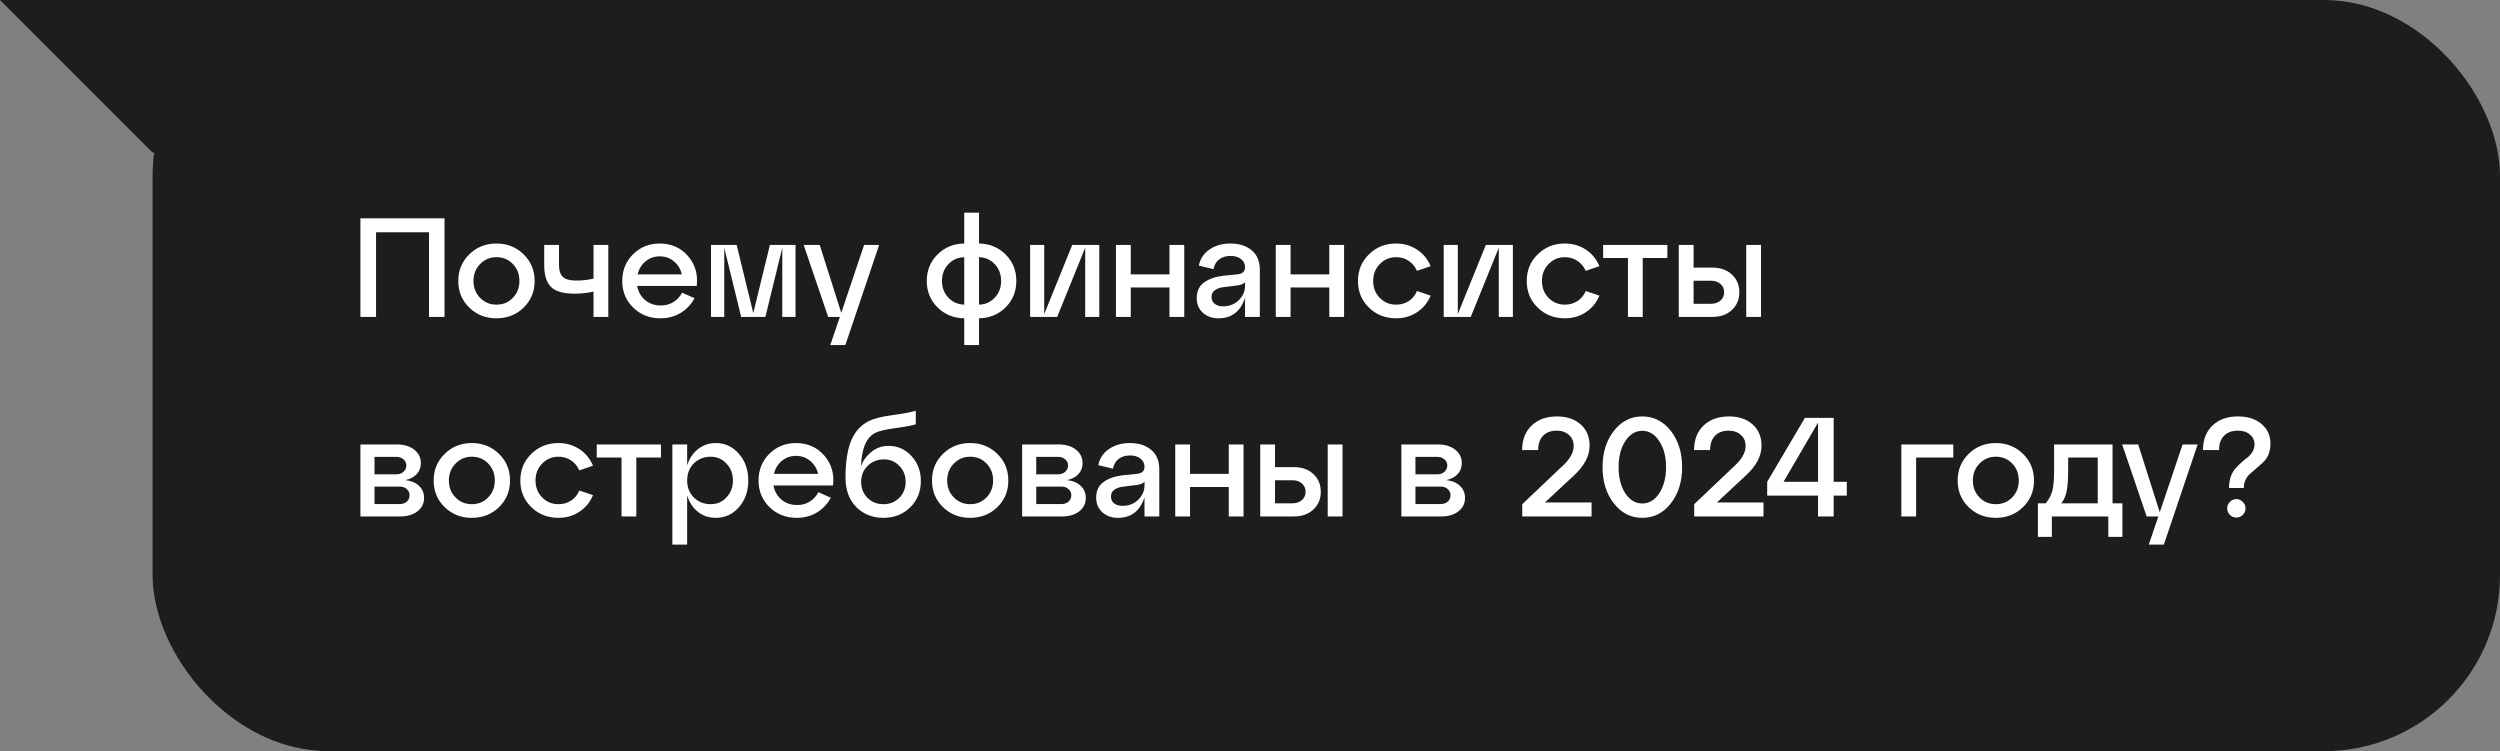
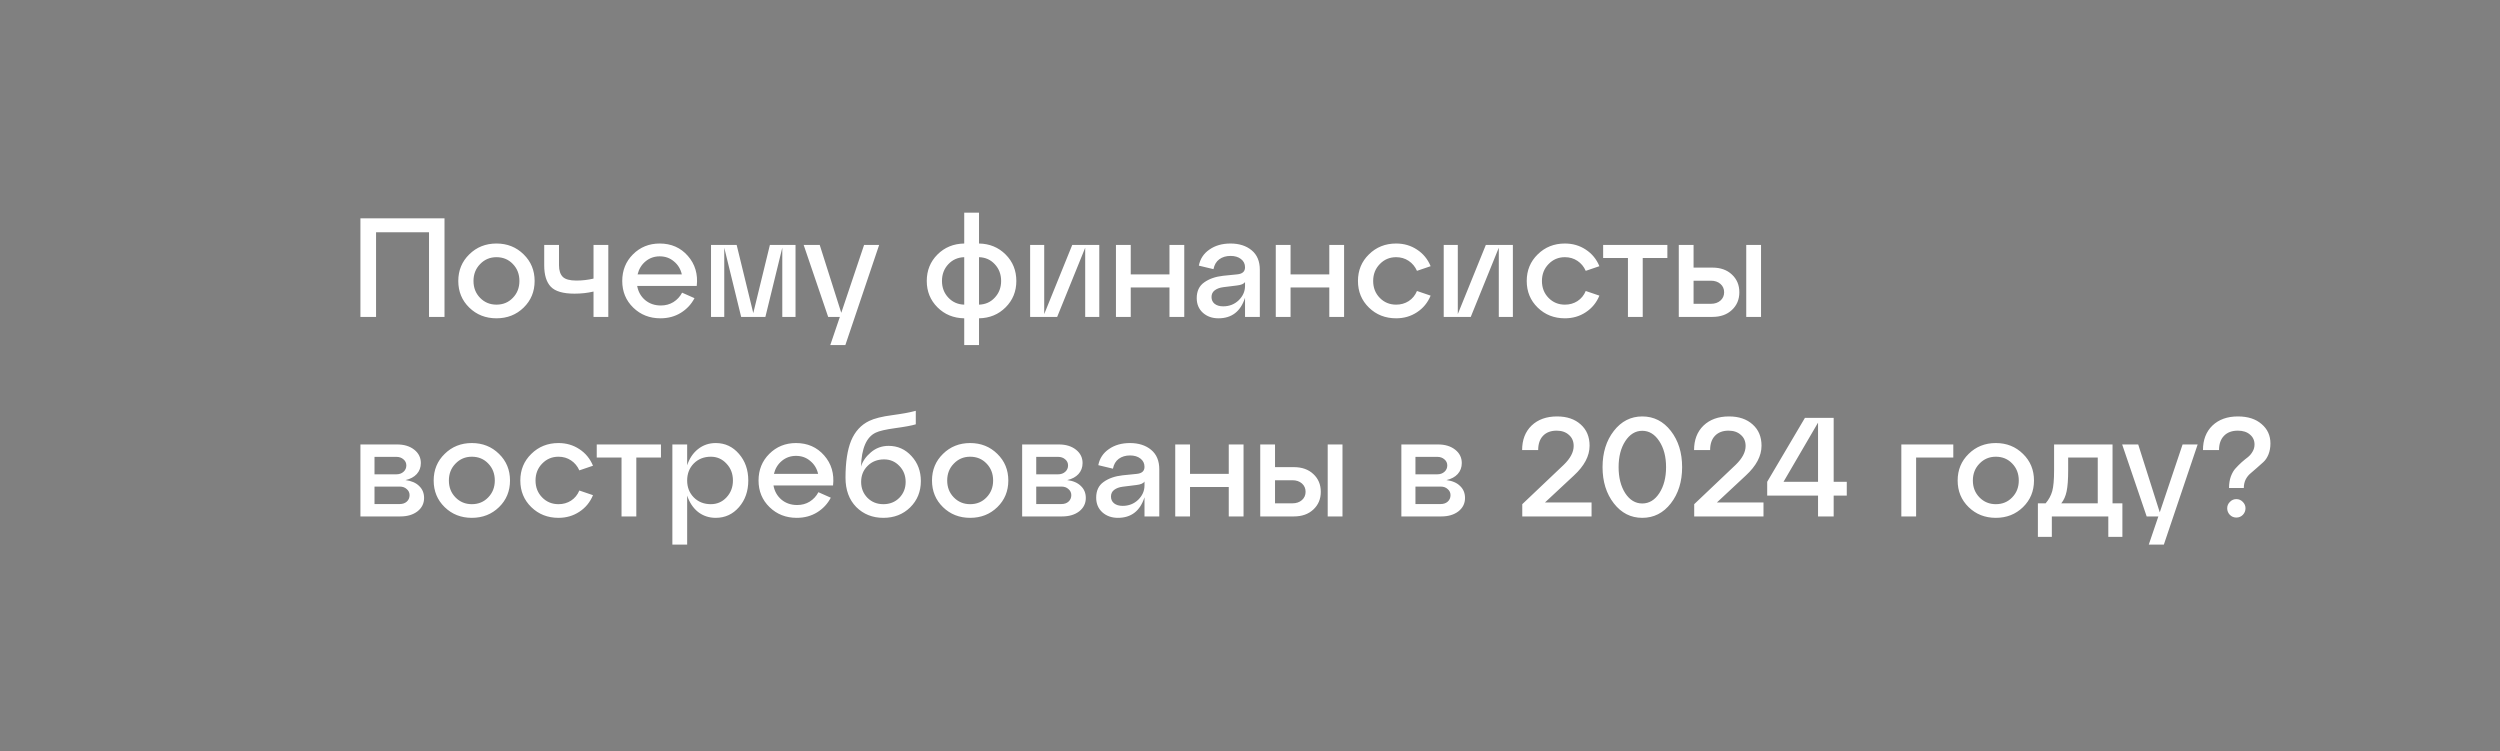
<svg xmlns="http://www.w3.org/2000/svg" width="213" height="64" viewBox="0 0 213 64" fill="none">
  <rect x="0" y="0" width="213" height="64" fill="#808080" stroke="none" />
-   <rect x="13" width="200" height="64" rx="15" fill="#1D1D1D" />
  <path d="M32.04 27H30.708V18.6H37.872V27H36.552V19.788H32.04V27ZM39.982 26.208C39.358 25.6 39.046 24.844 39.046 23.94C39.046 23.036 39.358 22.28 39.982 21.672C40.606 21.056 41.378 20.748 42.298 20.748C43.218 20.748 43.99 21.056 44.614 21.672C45.238 22.28 45.55 23.036 45.55 23.94C45.55 24.844 45.238 25.6 44.614 26.208C43.99 26.816 43.218 27.12 42.298 27.12C41.378 27.12 40.606 26.816 39.982 26.208ZM40.906 22.5C40.53 22.884 40.342 23.364 40.342 23.94C40.342 24.516 40.53 24.996 40.906 25.38C41.282 25.764 41.746 25.956 42.298 25.956C42.858 25.956 43.322 25.764 43.69 25.38C44.066 24.996 44.254 24.516 44.254 23.94C44.254 23.356 44.066 22.872 43.69 22.488C43.322 22.104 42.858 21.912 42.298 21.912C41.746 21.912 41.282 22.108 40.906 22.5ZM50.568 23.736V20.868H51.828V27H50.568V24.84C50.056 24.96 49.516 25.02 48.947 25.02C47.98 25.02 47.307 24.824 46.931 24.432C46.556 24.04 46.367 23.432 46.367 22.608V20.868H47.627V22.608C47.627 23.048 47.736 23.376 47.952 23.592C48.167 23.8 48.551 23.904 49.103 23.904C49.608 23.904 50.096 23.848 50.568 23.736ZM56.207 20.748C57.191 20.748 57.991 21.1 58.607 21.804C59.223 22.508 59.475 23.36 59.363 24.36H54.287C54.375 24.856 54.603 25.26 54.971 25.572C55.339 25.876 55.783 26.028 56.303 26.028C56.703 26.028 57.059 25.932 57.371 25.74C57.691 25.54 57.939 25.272 58.115 24.936L59.171 25.404C58.899 25.924 58.511 26.34 58.007 26.652C57.503 26.964 56.923 27.12 56.267 27.12C55.347 27.12 54.575 26.816 53.951 26.208C53.327 25.6 53.015 24.844 53.015 23.94C53.015 23.036 53.319 22.28 53.927 21.672C54.543 21.056 55.303 20.748 56.207 20.748ZM56.207 21.84C55.743 21.84 55.339 21.984 54.995 22.272C54.659 22.552 54.435 22.92 54.323 23.376H58.091C57.987 22.92 57.763 22.552 57.419 22.272C57.083 21.984 56.679 21.84 56.207 21.84ZM67.779 20.868V27H66.651V21.108L65.211 27H63.147L61.707 21.108V27H60.579V20.868H62.763L64.179 26.676L65.595 20.868H67.779ZM71.676 26.652L73.62 20.868H74.904L72.024 29.4H70.74L71.556 27H70.56L68.472 20.868H69.84L71.676 26.652ZM86.592 23.94C86.592 24.828 86.288 25.576 85.68 26.184C85.072 26.792 84.316 27.104 83.412 27.12V29.4H82.152V27.12C81.24 27.104 80.48 26.792 79.872 26.184C79.264 25.576 78.96 24.828 78.96 23.94C78.96 23.044 79.264 22.292 79.872 21.684C80.48 21.076 81.24 20.764 82.152 20.748V18.12H83.412V20.748C84.316 20.764 85.072 21.076 85.68 21.684C86.288 22.292 86.592 23.044 86.592 23.94ZM80.256 23.94C80.256 24.5 80.436 24.972 80.796 25.356C81.156 25.74 81.608 25.94 82.152 25.956V21.912C81.608 21.928 81.156 22.128 80.796 22.512C80.436 22.896 80.256 23.372 80.256 23.94ZM83.412 21.912V25.956C83.956 25.94 84.404 25.74 84.756 25.356C85.116 24.972 85.296 24.5 85.296 23.94C85.296 23.372 85.116 22.896 84.756 22.512C84.404 22.128 83.956 21.928 83.412 21.912ZM88.967 26.76L91.355 20.868H93.659V27H92.459V21.108L90.071 27H87.767V20.868H88.967V26.76ZM96.339 27H95.079V20.868H96.339V23.376H99.639V20.868H100.899V27H99.639V24.492H96.339V27ZM104.841 20.748C105.577 20.748 106.177 20.94 106.641 21.324C107.105 21.708 107.337 22.26 107.337 22.98V27H106.077V25.368C105.701 26.536 104.945 27.12 103.809 27.12C103.281 27.12 102.841 26.964 102.489 26.652C102.137 26.332 101.961 25.916 101.961 25.404C101.961 24.804 102.173 24.356 102.597 24.06C103.021 23.756 103.561 23.568 104.217 23.496L105.405 23.376C105.853 23.336 106.077 23.136 106.077 22.776C106.077 22.48 105.961 22.244 105.729 22.068C105.505 21.892 105.209 21.804 104.841 21.804C104.465 21.804 104.145 21.9 103.881 22.092C103.625 22.284 103.461 22.564 103.389 22.932L102.141 22.632C102.253 22.056 102.553 21.6 103.041 21.264C103.529 20.92 104.129 20.748 104.841 20.748ZM104.217 26.1C104.737 26.1 105.177 25.928 105.537 25.584C105.897 25.232 106.077 24.824 106.077 24.36V24.024C105.981 24.184 105.749 24.284 105.381 24.324L104.217 24.468C103.913 24.508 103.669 24.6 103.485 24.744C103.309 24.88 103.221 25.068 103.221 25.308C103.221 25.548 103.309 25.74 103.485 25.884C103.669 26.028 103.913 26.1 104.217 26.1ZM109.956 27H108.696V20.868H109.956V23.376H113.256V20.868H114.516V27H113.256V24.492H109.956V27ZM116.634 26.208C116.01 25.6 115.698 24.844 115.698 23.94C115.698 23.036 116.01 22.28 116.634 21.672C117.258 21.056 118.03 20.748 118.95 20.748C119.614 20.748 120.206 20.92 120.726 21.264C121.254 21.608 121.642 22.08 121.89 22.68L120.726 23.076C120.566 22.716 120.33 22.432 120.018 22.224C119.706 22.016 119.35 21.912 118.95 21.912C118.398 21.912 117.934 22.108 117.558 22.5C117.182 22.884 116.994 23.364 116.994 23.94C116.994 24.516 117.182 24.996 117.558 25.38C117.934 25.764 118.398 25.956 118.95 25.956C119.35 25.956 119.706 25.856 120.018 25.656C120.338 25.448 120.574 25.16 120.726 24.792L121.89 25.188C121.642 25.788 121.254 26.26 120.726 26.604C120.206 26.948 119.614 27.12 118.95 27.12C118.03 27.12 117.258 26.816 116.634 26.208ZM124.205 26.76L126.593 20.868H128.897V27H127.697V21.108L125.309 27H123.005V20.868H124.205V26.76ZM131.013 26.208C130.389 25.6 130.077 24.844 130.077 23.94C130.077 23.036 130.389 22.28 131.013 21.672C131.637 21.056 132.409 20.748 133.329 20.748C133.993 20.748 134.585 20.92 135.105 21.264C135.633 21.608 136.021 22.08 136.269 22.68L135.105 23.076C134.945 22.716 134.709 22.432 134.397 22.224C134.085 22.016 133.729 21.912 133.329 21.912C132.777 21.912 132.313 22.108 131.937 22.5C131.561 22.884 131.373 23.364 131.373 23.94C131.373 24.516 131.561 24.996 131.937 25.38C132.313 25.764 132.777 25.956 133.329 25.956C133.729 25.956 134.085 25.856 134.397 25.656C134.717 25.448 134.953 25.16 135.105 24.792L136.269 25.188C136.021 25.788 135.633 26.26 135.105 26.604C134.585 26.948 133.993 27.12 133.329 27.12C132.409 27.12 131.637 26.816 131.013 26.208ZM139.96 27H138.7V21.984H136.588V20.868H142.06V21.984H139.96V27ZM145.9 27H143.032V20.868H144.292V22.8H145.9C146.588 22.8 147.14 22.996 147.556 23.388C147.98 23.78 148.192 24.284 148.192 24.9C148.192 25.516 147.98 26.02 147.556 26.412C147.14 26.804 146.588 27 145.9 27ZM150.04 27H148.78V20.868H150.04V27ZM144.292 23.916V25.884H145.768C146.104 25.884 146.376 25.792 146.584 25.608C146.792 25.424 146.896 25.188 146.896 24.9C146.896 24.612 146.792 24.376 146.584 24.192C146.376 24.008 146.104 23.916 145.768 23.916H144.292ZM34.548 40.904C35.052 40.968 35.44 41.136 35.712 41.408C35.992 41.672 36.132 42.012 36.132 42.428C36.132 42.892 35.944 43.272 35.568 43.568C35.192 43.856 34.708 44 34.116 44H30.708V37.868H33.84C34.432 37.868 34.916 38.016 35.292 38.312C35.668 38.608 35.856 38.988 35.856 39.452C35.856 39.82 35.74 40.132 35.508 40.388C35.284 40.636 34.964 40.808 34.548 40.904ZM33.768 38.924H31.908V40.412H33.768C34.016 40.412 34.22 40.34 34.38 40.196C34.54 40.052 34.62 39.872 34.62 39.656C34.62 39.448 34.54 39.276 34.38 39.14C34.22 38.996 34.016 38.924 33.768 38.924ZM31.908 42.944H34.056C34.304 42.944 34.504 42.876 34.656 42.74C34.816 42.596 34.896 42.412 34.896 42.188C34.896 41.98 34.816 41.808 34.656 41.672C34.504 41.528 34.304 41.456 34.056 41.456H31.908V42.944ZM37.885 43.208C37.261 42.6 36.949 41.844 36.949 40.94C36.949 40.036 37.261 39.28 37.885 38.672C38.508 38.056 39.281 37.748 40.2 37.748C41.12 37.748 41.892 38.056 42.517 38.672C43.141 39.28 43.453 40.036 43.453 40.94C43.453 41.844 43.141 42.6 42.517 43.208C41.892 43.816 41.12 44.12 40.2 44.12C39.281 44.12 38.508 43.816 37.885 43.208ZM38.809 39.5C38.432 39.884 38.245 40.364 38.245 40.94C38.245 41.516 38.432 41.996 38.809 42.38C39.184 42.764 39.648 42.956 40.2 42.956C40.761 42.956 41.224 42.764 41.593 42.38C41.968 41.996 42.157 41.516 42.157 40.94C42.157 40.356 41.968 39.872 41.593 39.488C41.224 39.104 40.761 38.912 40.2 38.912C39.648 38.912 39.184 39.108 38.809 39.5ZM45.267 43.208C44.643 42.6 44.331 41.844 44.331 40.94C44.331 40.036 44.643 39.28 45.267 38.672C45.891 38.056 46.663 37.748 47.583 37.748C48.247 37.748 48.839 37.92 49.359 38.264C49.887 38.608 50.275 39.08 50.523 39.68L49.359 40.076C49.199 39.716 48.963 39.432 48.651 39.224C48.339 39.016 47.983 38.912 47.583 38.912C47.031 38.912 46.567 39.108 46.191 39.5C45.815 39.884 45.627 40.364 45.627 40.94C45.627 41.516 45.815 41.996 46.191 42.38C46.567 42.764 47.031 42.956 47.583 42.956C47.983 42.956 48.339 42.856 48.651 42.656C48.971 42.448 49.207 42.16 49.359 41.792L50.523 42.188C50.275 42.788 49.887 43.26 49.359 43.604C48.839 43.948 48.247 44.12 47.583 44.12C46.663 44.12 45.891 43.816 45.267 43.208ZM54.214 44H52.954V38.984H50.842V37.868H56.314V38.984H54.214V44ZM60.982 37.748C61.774 37.748 62.434 38.056 62.962 38.672C63.49 39.28 63.754 40.036 63.754 40.94C63.754 41.844 63.49 42.6 62.962 43.208C62.434 43.816 61.774 44.12 60.982 44.12C60.406 44.12 59.902 43.952 59.47 43.616C59.046 43.272 58.738 42.808 58.546 42.224V46.4H57.286V37.868H58.546V39.644C58.738 39.06 59.046 38.6 59.47 38.264C59.902 37.92 60.406 37.748 60.982 37.748ZM60.562 42.956C61.09 42.956 61.534 42.764 61.894 42.38C62.262 41.988 62.446 41.508 62.446 40.94C62.446 40.364 62.262 39.884 61.894 39.5C61.534 39.108 61.09 38.912 60.562 38.912C59.978 38.912 59.494 39.104 59.11 39.488C58.734 39.872 58.546 40.356 58.546 40.94C58.546 41.516 58.734 41.996 59.11 42.38C59.494 42.764 59.978 42.956 60.562 42.956ZM67.82 37.748C68.804 37.748 69.604 38.1 70.22 38.804C70.836 39.508 71.088 40.36 70.976 41.36H65.9C65.988 41.856 66.216 42.26 66.584 42.572C66.952 42.876 67.396 43.028 67.916 43.028C68.316 43.028 68.672 42.932 68.984 42.74C69.304 42.54 69.552 42.272 69.728 41.936L70.784 42.404C70.512 42.924 70.124 43.34 69.62 43.652C69.116 43.964 68.536 44.12 67.88 44.12C66.96 44.12 66.188 43.816 65.564 43.208C64.94 42.6 64.628 41.844 64.628 40.94C64.628 40.036 64.932 39.28 65.54 38.672C66.156 38.056 66.916 37.748 67.82 37.748ZM67.82 38.84C67.356 38.84 66.952 38.984 66.608 39.272C66.272 39.552 66.048 39.92 65.936 40.376H69.704C69.6 39.92 69.376 39.552 69.032 39.272C68.696 38.984 68.292 38.84 67.82 38.84ZM75.709 37.988C76.485 37.988 77.137 38.28 77.665 38.864C78.193 39.44 78.457 40.148 78.457 40.988C78.457 41.884 78.153 42.632 77.545 43.232C76.937 43.824 76.177 44.12 75.265 44.12C74.337 44.12 73.565 43.812 72.949 43.196C72.341 42.572 72.037 41.74 72.037 40.7C72.037 39.38 72.197 38.328 72.517 37.544C72.845 36.76 73.357 36.2 74.053 35.864C74.501 35.648 75.157 35.484 76.021 35.372C76.893 35.252 77.561 35.128 78.025 35V36.152C77.689 36.256 77.109 36.364 76.285 36.476C75.469 36.588 74.913 36.716 74.617 36.86C73.825 37.228 73.405 38.192 73.357 39.752C73.493 39.304 73.773 38.9 74.197 38.54C74.629 38.172 75.133 37.988 75.709 37.988ZM73.909 42.416C74.269 42.776 74.721 42.956 75.265 42.956C75.809 42.956 76.261 42.776 76.621 42.416C76.981 42.048 77.161 41.596 77.161 41.06C77.161 40.516 76.981 40.06 76.621 39.692C76.269 39.324 75.837 39.14 75.325 39.14C74.757 39.14 74.289 39.324 73.921 39.692C73.553 40.052 73.369 40.508 73.369 41.06C73.369 41.596 73.549 42.048 73.909 42.416ZM80.341 43.208C79.718 42.6 79.406 41.844 79.406 40.94C79.406 40.036 79.718 39.28 80.341 38.672C80.966 38.056 81.737 37.748 82.657 37.748C83.578 37.748 84.35 38.056 84.974 38.672C85.597 39.28 85.909 40.036 85.909 40.94C85.909 41.844 85.597 42.6 84.974 43.208C84.35 43.816 83.578 44.12 82.657 44.12C81.737 44.12 80.966 43.816 80.341 43.208ZM81.266 39.5C80.889 39.884 80.701 40.364 80.701 40.94C80.701 41.516 80.889 41.996 81.266 42.38C81.641 42.764 82.106 42.956 82.657 42.956C83.218 42.956 83.681 42.764 84.049 42.38C84.425 41.996 84.614 41.516 84.614 40.94C84.614 40.356 84.425 39.872 84.049 39.488C83.681 39.104 83.218 38.912 82.657 38.912C82.106 38.912 81.641 39.108 81.266 39.5ZM90.927 40.904C91.431 40.968 91.819 41.136 92.091 41.408C92.371 41.672 92.511 42.012 92.511 42.428C92.511 42.892 92.323 43.272 91.947 43.568C91.571 43.856 91.087 44 90.495 44H87.087V37.868H90.219C90.811 37.868 91.295 38.016 91.671 38.312C92.047 38.608 92.235 38.988 92.235 39.452C92.235 39.82 92.119 40.132 91.887 40.388C91.663 40.636 91.343 40.808 90.927 40.904ZM90.147 38.924H88.287V40.412H90.147C90.395 40.412 90.599 40.34 90.759 40.196C90.919 40.052 90.999 39.872 90.999 39.656C90.999 39.448 90.919 39.276 90.759 39.14C90.599 38.996 90.395 38.924 90.147 38.924ZM88.287 42.944H90.435C90.683 42.944 90.883 42.876 91.035 42.74C91.195 42.596 91.275 42.412 91.275 42.188C91.275 41.98 91.195 41.808 91.035 41.672C90.883 41.528 90.683 41.456 90.435 41.456H88.287V42.944ZM96.275 37.748C97.011 37.748 97.611 37.94 98.075 38.324C98.539 38.708 98.771 39.26 98.771 39.98V44H97.511V42.368C97.135 43.536 96.379 44.12 95.243 44.12C94.715 44.12 94.275 43.964 93.923 43.652C93.571 43.332 93.395 42.916 93.395 42.404C93.395 41.804 93.607 41.356 94.031 41.06C94.455 40.756 94.995 40.568 95.651 40.496L96.839 40.376C97.287 40.336 97.511 40.136 97.511 39.776C97.511 39.48 97.395 39.244 97.163 39.068C96.939 38.892 96.643 38.804 96.275 38.804C95.899 38.804 95.579 38.9 95.315 39.092C95.059 39.284 94.895 39.564 94.823 39.932L93.575 39.632C93.687 39.056 93.987 38.6 94.475 38.264C94.963 37.92 95.563 37.748 96.275 37.748ZM95.651 43.1C96.171 43.1 96.611 42.928 96.971 42.584C97.331 42.232 97.511 41.824 97.511 41.36V41.024C97.415 41.184 97.183 41.284 96.815 41.324L95.651 41.468C95.347 41.508 95.103 41.6 94.919 41.744C94.743 41.88 94.655 42.068 94.655 42.308C94.655 42.548 94.743 42.74 94.919 42.884C95.103 43.028 95.347 43.1 95.651 43.1ZM101.39 44H100.13V37.868H101.39V40.376H104.69V37.868H105.95V44H104.69V41.492H101.39V44ZM110.24 44H107.372V37.868H108.632V39.8H110.24C110.928 39.8 111.48 39.996 111.896 40.388C112.32 40.78 112.532 41.284 112.532 41.9C112.532 42.516 112.32 43.02 111.896 43.412C111.48 43.804 110.928 44 110.24 44ZM114.38 44H113.12V37.868H114.38V44ZM108.632 40.916V42.884H110.108C110.444 42.884 110.716 42.792 110.924 42.608C111.132 42.424 111.236 42.188 111.236 41.9C111.236 41.612 111.132 41.376 110.924 41.192C110.716 41.008 110.444 40.916 110.108 40.916H108.632ZM123.236 40.904C123.74 40.968 124.128 41.136 124.4 41.408C124.68 41.672 124.82 42.012 124.82 42.428C124.82 42.892 124.632 43.272 124.256 43.568C123.88 43.856 123.396 44 122.804 44H119.396V37.868H122.528C123.12 37.868 123.604 38.016 123.98 38.312C124.356 38.608 124.544 38.988 124.544 39.452C124.544 39.82 124.428 40.132 124.196 40.388C123.972 40.636 123.652 40.808 123.236 40.904ZM122.456 38.924H120.596V40.412H122.456C122.704 40.412 122.908 40.34 123.068 40.196C123.228 40.052 123.308 39.872 123.308 39.656C123.308 39.448 123.228 39.276 123.068 39.14C122.908 38.996 122.704 38.924 122.456 38.924ZM120.596 42.944H122.744C122.992 42.944 123.192 42.876 123.344 42.74C123.504 42.596 123.584 42.412 123.584 42.188C123.584 41.98 123.504 41.808 123.344 41.672C123.192 41.528 122.992 41.456 122.744 41.456H120.596V42.944ZM134.089 40.52L131.629 42.812H135.601V44H129.697V42.956L133.237 39.596C133.797 39.052 134.077 38.52 134.077 38C134.077 37.6 133.941 37.284 133.669 37.052C133.405 36.812 133.057 36.692 132.625 36.692C132.129 36.692 131.741 36.84 131.461 37.136C131.189 37.424 131.053 37.828 131.053 38.348H129.685C129.685 37.476 129.953 36.78 130.489 36.26C131.033 35.74 131.757 35.48 132.661 35.48C133.501 35.48 134.173 35.708 134.677 36.164C135.181 36.612 135.433 37.216 135.433 37.976C135.433 38.848 134.985 39.696 134.089 40.52ZM137.497 42.884C136.857 42.06 136.537 41.032 136.537 39.8C136.537 38.568 136.857 37.54 137.497 36.716C138.137 35.892 138.945 35.48 139.921 35.48C140.905 35.48 141.717 35.892 142.357 36.716C142.997 37.54 143.317 38.568 143.317 39.8C143.317 41.032 142.997 42.06 142.357 42.884C141.717 43.708 140.905 44.12 139.921 44.12C138.945 44.12 138.137 43.708 137.497 42.884ZM138.469 37.592C138.093 38.176 137.905 38.912 137.905 39.8C137.905 40.688 138.093 41.428 138.469 42.02C138.853 42.604 139.337 42.896 139.921 42.896C140.505 42.896 140.989 42.604 141.373 42.02C141.757 41.428 141.949 40.688 141.949 39.8C141.949 38.912 141.757 38.176 141.373 37.592C140.989 37 140.505 36.704 139.921 36.704C139.337 36.704 138.853 37 138.469 37.592ZM148.738 40.52L146.278 42.812H150.25V44H144.346V42.956L147.886 39.596C148.446 39.052 148.726 38.52 148.726 38C148.726 37.6 148.59 37.284 148.318 37.052C148.054 36.812 147.706 36.692 147.274 36.692C146.778 36.692 146.39 36.84 146.11 37.136C145.838 37.424 145.702 37.828 145.702 38.348H144.334C144.334 37.476 144.602 36.78 145.138 36.26C145.682 35.74 146.406 35.48 147.31 35.48C148.15 35.48 148.822 35.708 149.326 36.164C149.83 36.612 150.082 37.216 150.082 37.976C150.082 38.848 149.634 39.696 148.738 40.52ZM156.229 35.6V41.048H157.345V42.224H156.229V44H154.897V42.224H150.565V41.048L153.781 35.6H156.229ZM154.897 36.008L151.957 41.048H154.897V36.008ZM163.253 44H161.993V37.868H166.421V38.984H163.253V44ZM167.728 43.208C167.104 42.6 166.792 41.844 166.792 40.94C166.792 40.036 167.104 39.28 167.728 38.672C168.352 38.056 169.124 37.748 170.044 37.748C170.964 37.748 171.736 38.056 172.36 38.672C172.984 39.28 173.296 40.036 173.296 40.94C173.296 41.844 172.984 42.6 172.36 43.208C171.736 43.816 170.964 44.12 170.044 44.12C169.124 44.12 168.352 43.816 167.728 43.208ZM168.652 39.5C168.276 39.884 168.088 40.364 168.088 40.94C168.088 41.516 168.276 41.996 168.652 42.38C169.028 42.764 169.492 42.956 170.044 42.956C170.604 42.956 171.068 42.764 171.436 42.38C171.812 41.996 172 41.516 172 40.94C172 40.356 171.812 39.872 171.436 39.488C171.068 39.104 170.604 38.912 170.044 38.912C169.492 38.912 169.028 39.108 168.652 39.5ZM179.988 37.868V42.884H180.828V45.74H179.628V44H174.816V45.74H173.628V42.884H174.288C174.56 42.564 174.748 42.216 174.852 41.84C174.956 41.464 175.008 40.872 175.008 40.064V37.868H179.988ZM175.62 42.884H178.728V38.984H176.208V40.064C176.208 40.848 176.164 41.448 176.076 41.864C175.988 42.28 175.836 42.62 175.62 42.884ZM184.012 43.652L185.956 37.868H187.24L184.36 46.4H183.076L183.892 44H182.896L180.808 37.868H182.176L184.012 43.652ZM191.173 41.576H189.913C189.913 41.208 189.965 40.88 190.069 40.592C190.181 40.296 190.317 40.064 190.477 39.896C190.637 39.72 190.809 39.548 190.993 39.38C191.185 39.212 191.361 39.068 191.521 38.948C191.681 38.82 191.813 38.664 191.917 38.48C192.029 38.296 192.085 38.092 192.085 37.868C192.085 37.524 191.957 37.244 191.701 37.028C191.445 36.804 191.101 36.692 190.669 36.692C190.157 36.692 189.761 36.84 189.481 37.136C189.201 37.424 189.061 37.828 189.061 38.348H187.693C187.693 37.476 187.961 36.78 188.497 36.26C189.041 35.74 189.765 35.48 190.669 35.48C191.517 35.48 192.189 35.696 192.685 36.128C193.189 36.552 193.441 37.104 193.441 37.784C193.441 38.128 193.385 38.44 193.273 38.72C193.161 38.992 193.017 39.208 192.841 39.368C192.673 39.528 192.489 39.692 192.289 39.86C192.097 40.028 191.917 40.184 191.749 40.328C191.581 40.464 191.441 40.64 191.329 40.856C191.225 41.072 191.173 41.312 191.173 41.576ZM189.757 43.304C189.757 43.096 189.833 42.916 189.985 42.764C190.137 42.604 190.321 42.524 190.537 42.524C190.753 42.524 190.937 42.604 191.089 42.764C191.241 42.916 191.317 43.096 191.317 43.304C191.317 43.52 191.241 43.708 191.089 43.868C190.937 44.02 190.753 44.096 190.537 44.096C190.321 44.096 190.137 44.02 189.985 43.868C189.833 43.708 189.757 43.52 189.757 43.304Z" fill="white" />
-   <path d="M0 0H31L21 12L13 13L0 0Z" fill="#1D1D1D" />
</svg>